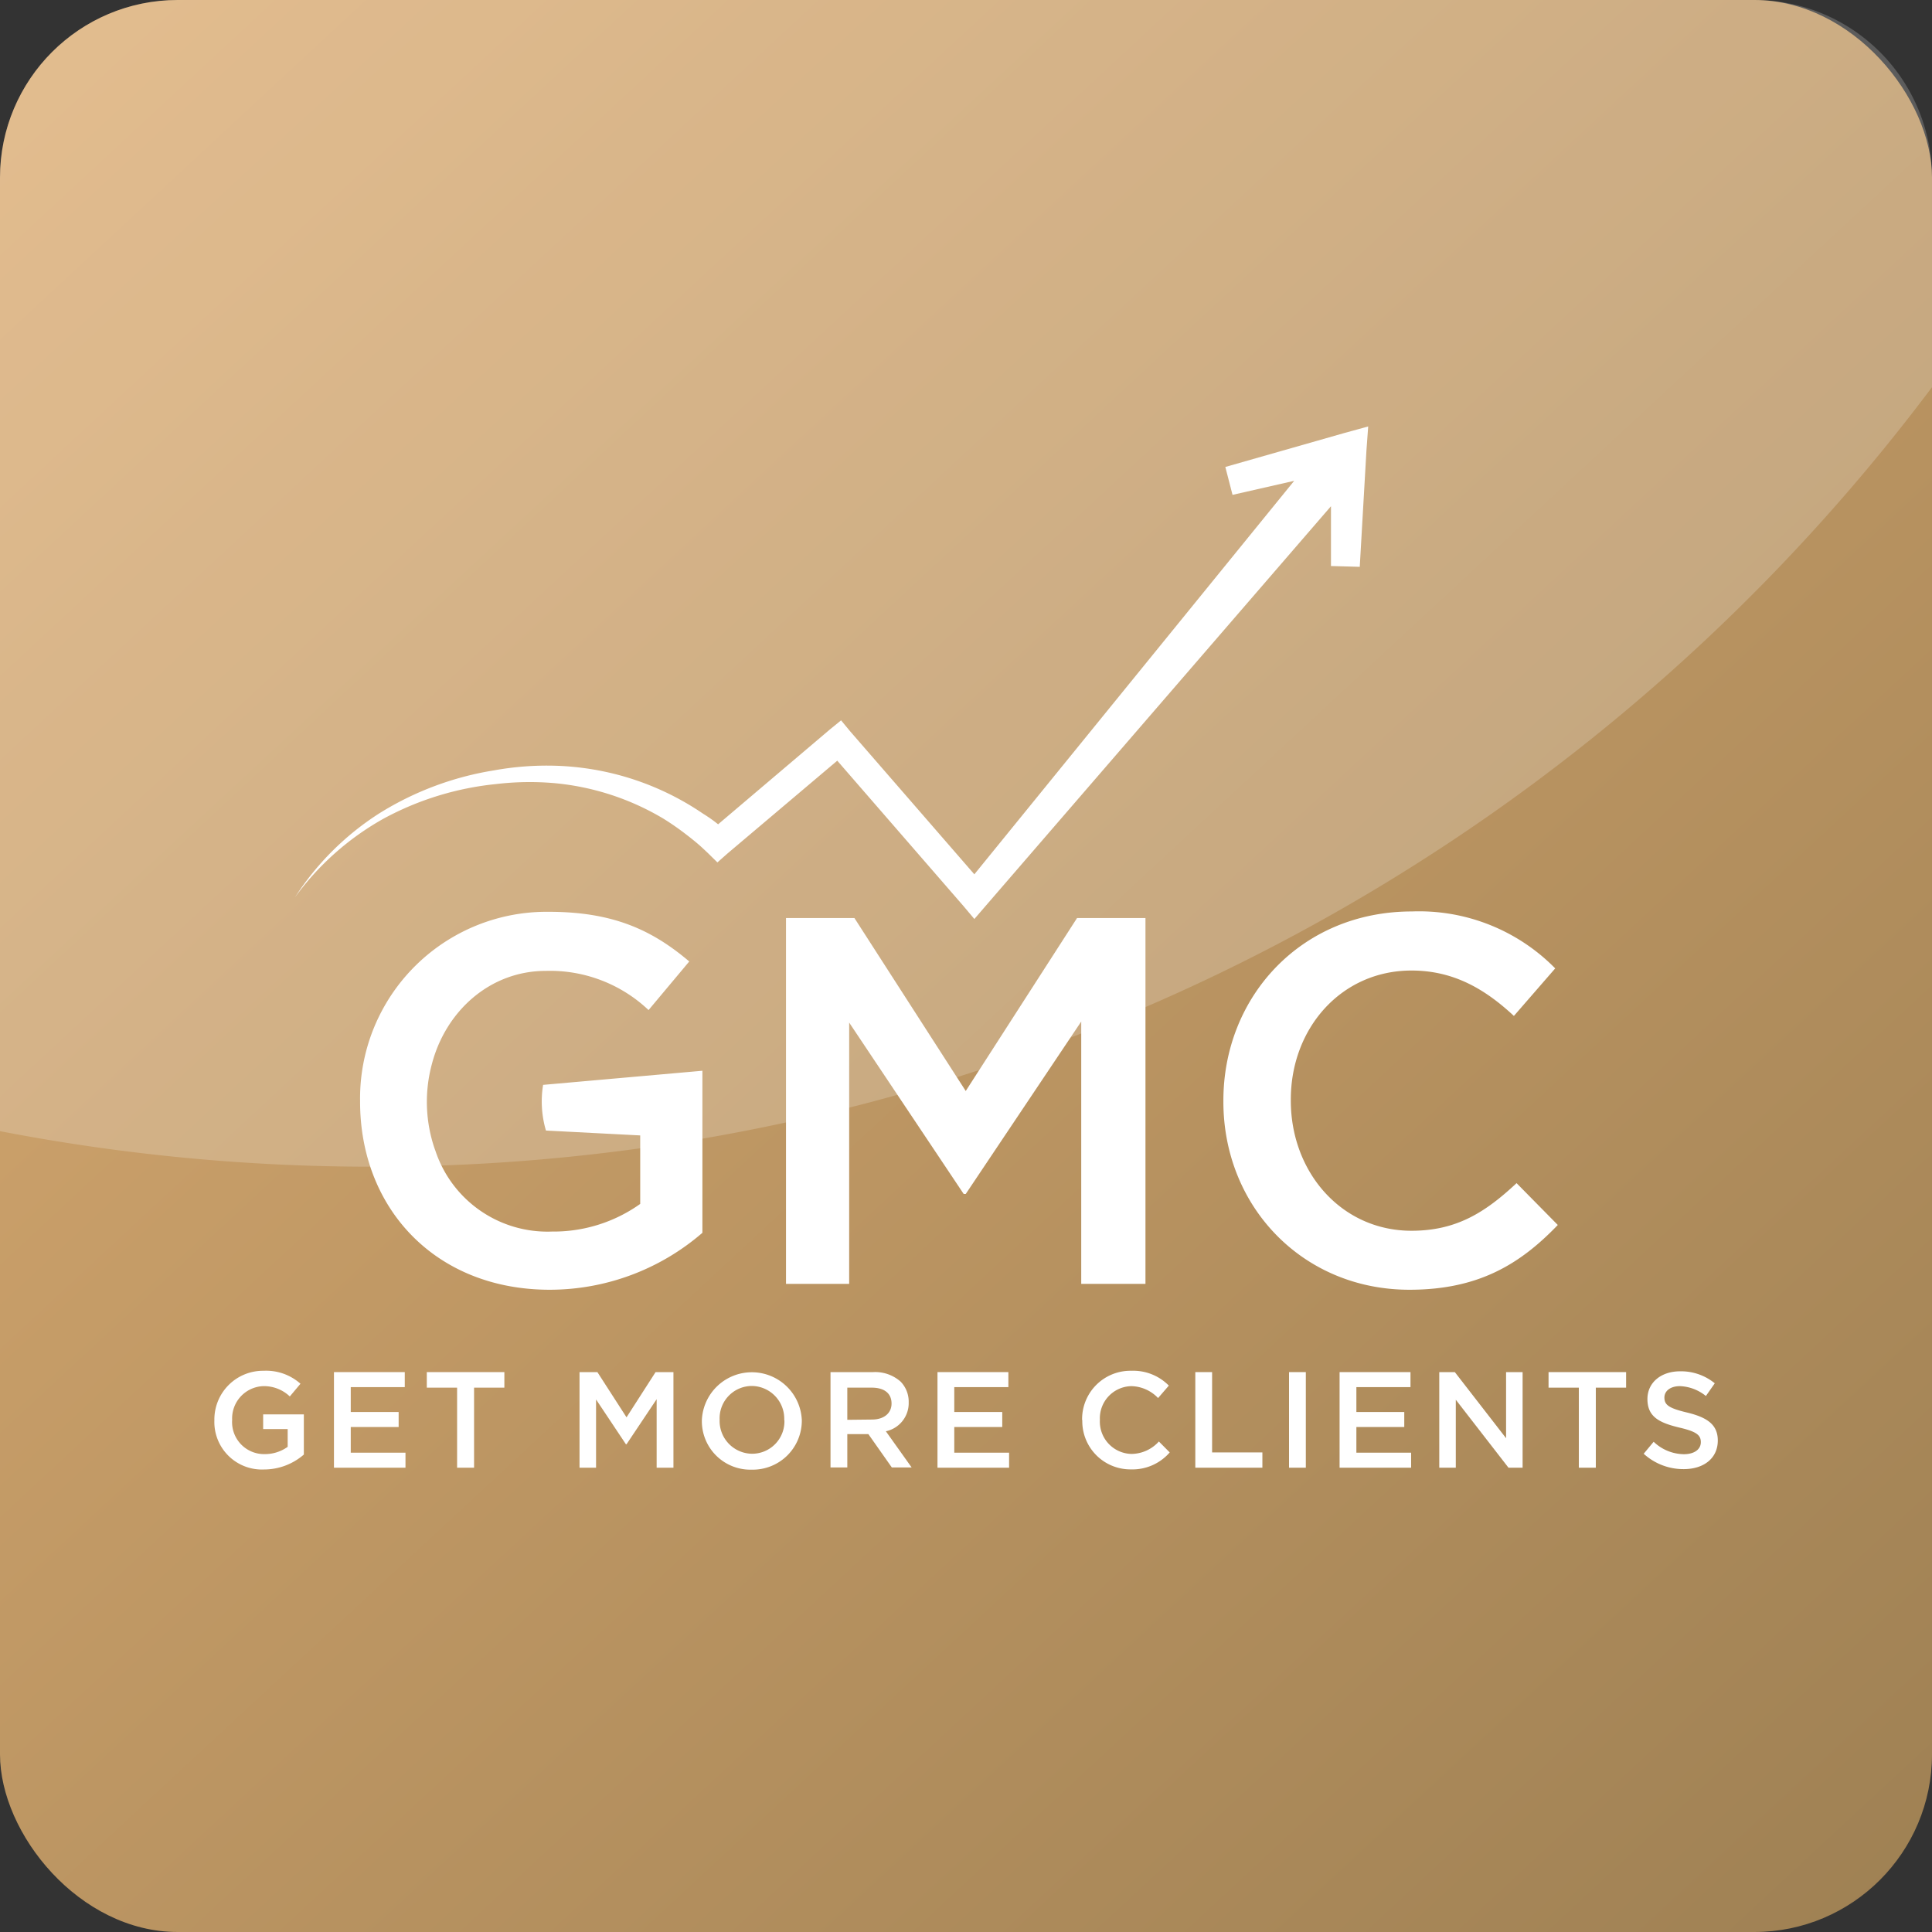
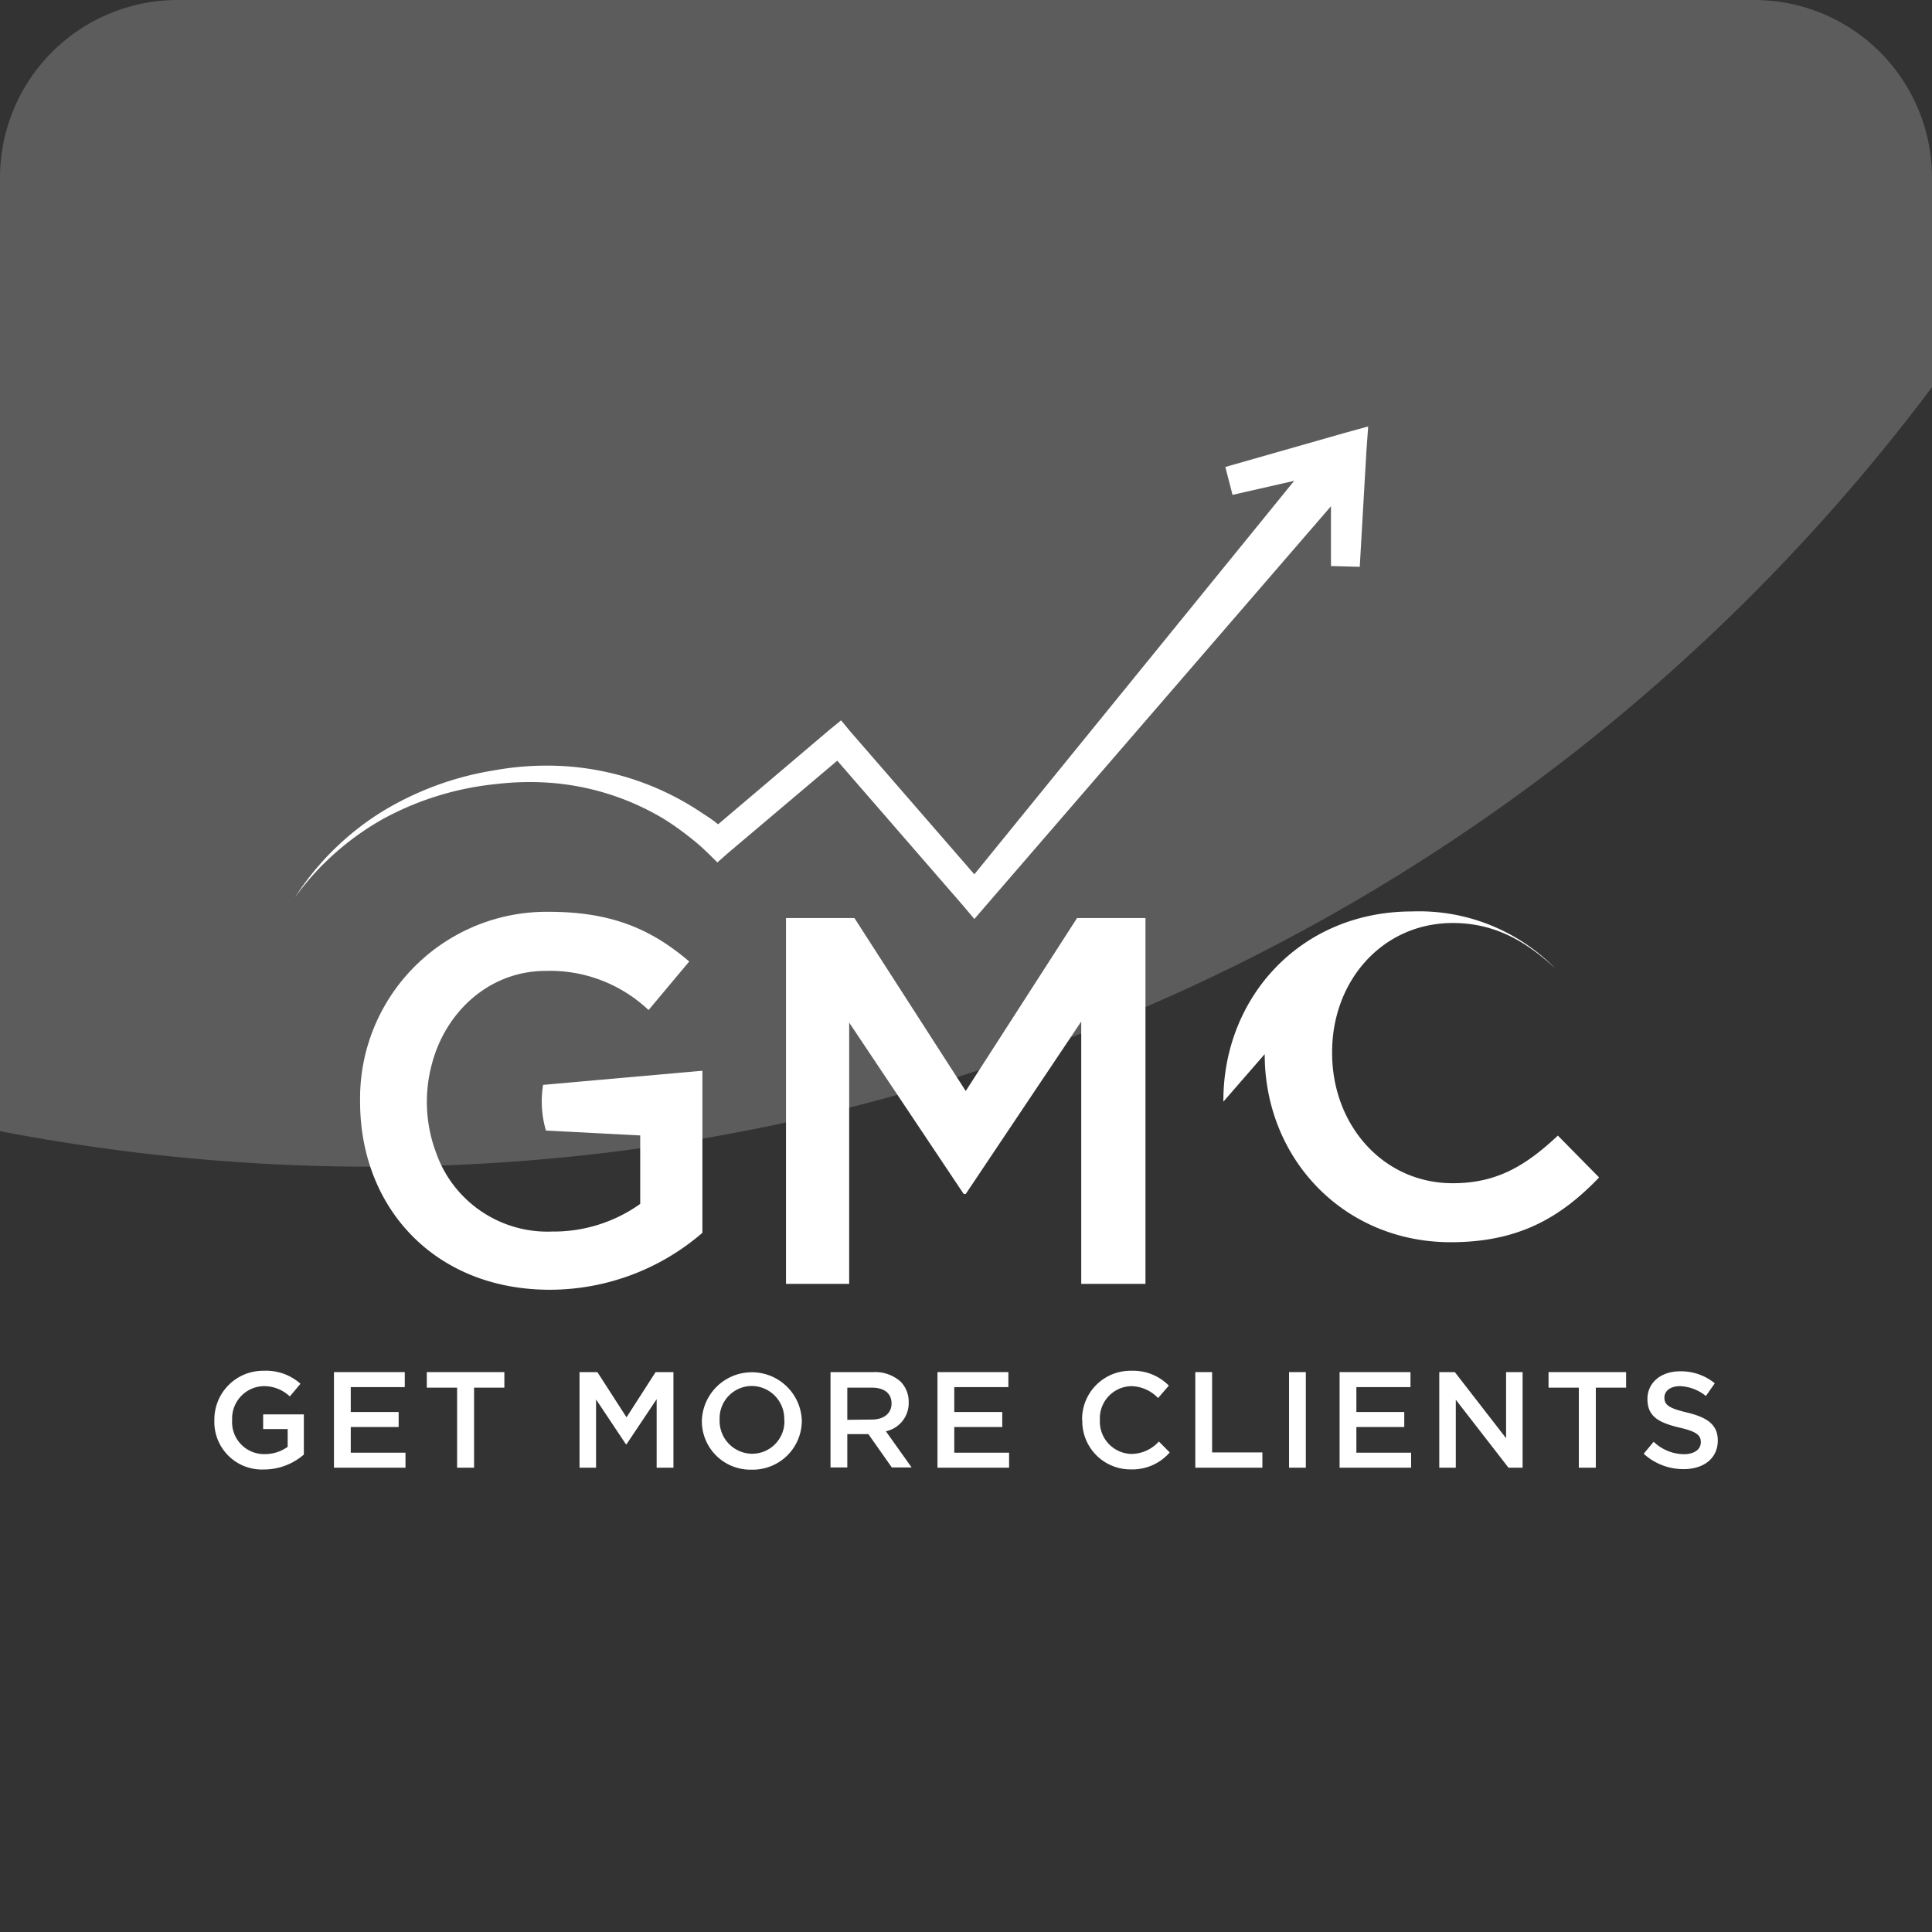
<svg xmlns="http://www.w3.org/2000/svg" id="Layer_1" data-name="Layer 1" viewBox="0 0 217.46 217.46">
  <rect x="0" y="0" width="217.46" height="217.46" fill="#333333" stroke="none" />
  <defs>
    <style>.cls-1{fill:none;}.cls-2{clip-path:url(#clip-path);}.cls-3{fill:url(#linear-gradient);}.cls-4{fill:#fff;}.cls-5{opacity:0.2;}.cls-6{clip-path:url(#clip-path-2);}</style>
    <clipPath id="clip-path">
-       <rect class="cls-1" width="217.46" height="217.46" rx="20" />
-     </clipPath>
+       </clipPath>
    <linearGradient id="linear-gradient" x1="-1339.87" y1="4872.16" x2="-1338.87" y2="4872.16" gradientTransform="matrix(0, 300.56, 300.56, 0, -1464260.1, 402665.31)" gradientUnits="userSpaceOnUse">
      <stop offset="0" stop-color="#daab72" />
      <stop offset="1" stop-color="#9e8053" />
    </linearGradient>
    <clipPath id="clip-path-2">
      <rect class="cls-1" width="217.46" height="131.32" />
    </clipPath>
  </defs>
  <title>gmc</title>
  <g class="cls-2">
    <rect class="cls-3" x="-45.03" y="-45.02" width="307.51" height="307.51" transform="translate(-45.03 106.72) rotate(-44.25)" />
  </g>
  <path class="cls-4" d="M24.13,159.85v0a5.48,5.48,0,0,1,5.55-5.56,5.81,5.81,0,0,1,4.14,1.46l-1.2,1.43a4.21,4.21,0,0,0-3-1.16,3.64,3.64,0,0,0-3.49,3.8v0a3.6,3.6,0,0,0,3.66,3.85,4.39,4.39,0,0,0,2.59-.82v-2H29.62v-1.65H34.2v4.52a6.84,6.84,0,0,1-4.49,1.68,5.35,5.35,0,0,1-5.58-5.54" />
  <polygon class="cls-4" points="37.59 154.44 45.56 154.44 45.56 156.13 39.48 156.13 39.48 158.93 44.87 158.93 44.87 160.62 39.48 160.62 39.48 163.51 45.64 163.51 45.64 165.2 37.59 165.2 37.59 154.44" />
  <polygon class="cls-4" points="51.45 156.19 48.04 156.19 48.04 154.44 56.77 154.44 56.77 156.19 53.36 156.19 53.36 165.2 51.45 165.2 51.45 156.19" />
  <polygon class="cls-4" points="65.23 154.44 67.24 154.44 70.52 159.53 73.79 154.44 75.8 154.44 75.8 165.2 73.91 165.2 73.91 157.49 70.52 162.56 70.45 162.56 67.09 157.52 67.09 165.2 65.23 165.2 65.23 154.44" />
  <path class="cls-4" d="M79,159.85v0a5.63,5.63,0,0,1,11.25,0v0a5.52,5.52,0,0,1-5.64,5.57A5.46,5.46,0,0,1,79,159.85m9.27,0v0A3.69,3.69,0,0,0,84.63,156a3.64,3.64,0,0,0-3.63,3.8v0a3.69,3.69,0,0,0,3.66,3.83,3.64,3.64,0,0,0,3.63-3.8" />
  <path class="cls-4" d="M93.48,154.44h4.8a4.31,4.31,0,0,1,3.1,1.08,3.24,3.24,0,0,1,.9,2.32v0a3.24,3.24,0,0,1-2.57,3.26l2.9,4.07h-2.23l-2.64-3.75H95.37v3.75H93.48Zm4.66,5.34c1.35,0,2.21-.71,2.21-1.8v0c0-1.16-.83-1.79-2.23-1.79H95.37v3.62Z" />
  <polygon class="cls-4" points="105.52 154.44 113.5 154.44 113.5 156.13 107.41 156.13 107.41 158.93 112.81 158.93 112.81 160.62 107.41 160.62 107.41 163.51 113.58 163.51 113.58 165.2 105.52 165.2 105.52 154.44" />
  <path class="cls-4" d="M121.8,159.85v0a5.44,5.44,0,0,1,5.55-5.56,5.62,5.62,0,0,1,4.21,1.67l-1.21,1.4a4.29,4.29,0,0,0-3-1.34,3.62,3.62,0,0,0-3.55,3.8v0a3.64,3.64,0,0,0,3.55,3.83,4.21,4.21,0,0,0,3.09-1.4l1.22,1.23a5.55,5.55,0,0,1-4.37,1.91,5.42,5.42,0,0,1-5.47-5.54" />
  <polygon class="cls-4" points="134.54 154.44 136.43 154.44 136.43 163.48 142.09 163.48 142.09 165.2 134.54 165.2 134.54 154.44" />
  <rect class="cls-4" x="145.09" y="154.44" width="1.89" height="10.76" />
  <polygon class="cls-4" points="150.78 154.44 158.76 154.44 158.76 156.13 152.67 156.13 152.67 158.93 158.06 158.93 158.06 160.62 152.67 160.62 152.67 163.51 158.83 163.51 158.83 165.2 150.78 165.2 150.78 154.44" />
  <polygon class="cls-4" points="162 154.44 163.75 154.44 169.52 161.88 169.52 154.44 171.38 154.44 171.38 165.2 169.79 165.2 163.86 157.55 163.86 165.2 162 165.2 162 154.44" />
  <polygon class="cls-4" points="177.71 156.19 174.3 156.19 174.3 154.44 183.03 154.44 183.03 156.19 179.62 156.19 179.62 165.2 177.71 165.2 177.71 156.19" />
  <path class="cls-4" d="M185,163.64l1.13-1.36a5,5,0,0,0,3.4,1.4c1.17,0,1.91-.54,1.91-1.35v0c0-.77-.43-1.19-2.43-1.65-2.29-.55-3.58-1.23-3.58-3.21v0c0-1.85,1.53-3.12,3.67-3.12a6,6,0,0,1,3.91,1.35l-1,1.43a4.92,4.92,0,0,0-2.92-1.11c-1.11,0-1.75.57-1.75,1.28v0c0,.83.49,1.2,2.55,1.69,2.28.55,3.46,1.37,3.46,3.15v0c0,2-1.58,3.22-3.84,3.22a6.63,6.63,0,0,1-4.49-1.72" />
  <polygon class="cls-4" points="88.47 103.33 96.17 103.33 108.7 122.8 121.23 103.33 128.93 103.33 128.93 144.51 121.7 144.51 121.7 114.98 108.7 134.39 108.47 134.39 95.58 115.1 95.58 144.51 88.47 144.51 88.47 103.33" />
-   <path class="cls-4" d="M137.7,124v-.12c0-11.7,8.76-21.29,21.23-21.29A21.48,21.48,0,0,1,175.05,109l-4.65,5.35c-3.29-3.06-6.82-5.11-11.53-5.11-7.88,0-13.58,6.47-13.58,14.52v.12c0,8.06,5.7,14.65,13.58,14.65,5.06,0,8.3-2.06,11.83-5.36l4.64,4.71c-4.29,4.47-9,7.29-16.7,7.29-12,0-20.94-9.35-20.94-21.17" />
+   <path class="cls-4" d="M137.7,124v-.12c0-11.7,8.76-21.29,21.23-21.29A21.48,21.48,0,0,1,175.05,109c-3.29-3.06-6.82-5.11-11.53-5.11-7.88,0-13.58,6.47-13.58,14.52v.12c0,8.06,5.7,14.65,13.58,14.65,5.06,0,8.3-2.06,11.83-5.36l4.64,4.71c-4.29,4.47-9,7.29-16.7,7.29-12,0-20.94-9.35-20.94-21.17" />
  <path class="cls-4" d="M61.13,122.11a11.59,11.59,0,0,0,.32,5.14l10.61.55v7.71a16.82,16.82,0,0,1-9.94,3.11A13.29,13.29,0,0,1,49,129.5l-.08-.21a16.34,16.34,0,0,1-.31-9.52h0c1.57-6,6.57-10.49,12.82-10.49A16.13,16.13,0,0,1,73,113.69l4.58-5.47c-4.23-3.59-8.64-5.59-15.82-5.59a21,21,0,0,0-21.23,21.29V124c0,12,8.47,21.17,21.35,21.17a26.28,26.28,0,0,0,17.18-6.41V120.52Z" />
  <path class="cls-4" d="M151.31,48.74l-13.39,3.82.81,3.14,6.94-1.58-36,44.29-14-16.12-1-1.21-1.23,1L80.83,92.78l-.27-.21c-.47-.37-1-.72-1.45-1a31.14,31.14,0,0,0-9.63-4.38,31.37,31.37,0,0,0-6.94-1,33.36,33.36,0,0,0-6.93.52,34.78,34.78,0,0,0-12.84,4.79A31.4,31.4,0,0,0,33.2,101a31.07,31.07,0,0,1,10-8.87,33.62,33.62,0,0,1,12.65-3.88,32.2,32.2,0,0,1,6.58-.1,29.15,29.15,0,0,1,12.25,4A30.35,30.35,0,0,1,77.33,94c.43.33.84.66,1.24,1s.8.73,1.09,1l1.09,1.07,1.13-1L94.24,85.62,108.46,102h0l1.21,1.44,1.26-1.46,38.88-45v6.73l3.24.09.75-13.05L154,48Z" />
  <g class="cls-5">
    <g class="cls-6">
      <path class="cls-4" d="M217.46,20V43.58A219.31,219.31,0,0,1,41.82,131.32a220.78,220.78,0,0,1-41.82-4V20A20,20,0,0,1,20,0H197.46a20,20,0,0,1,20,20" />
    </g>
  </g>
</svg>